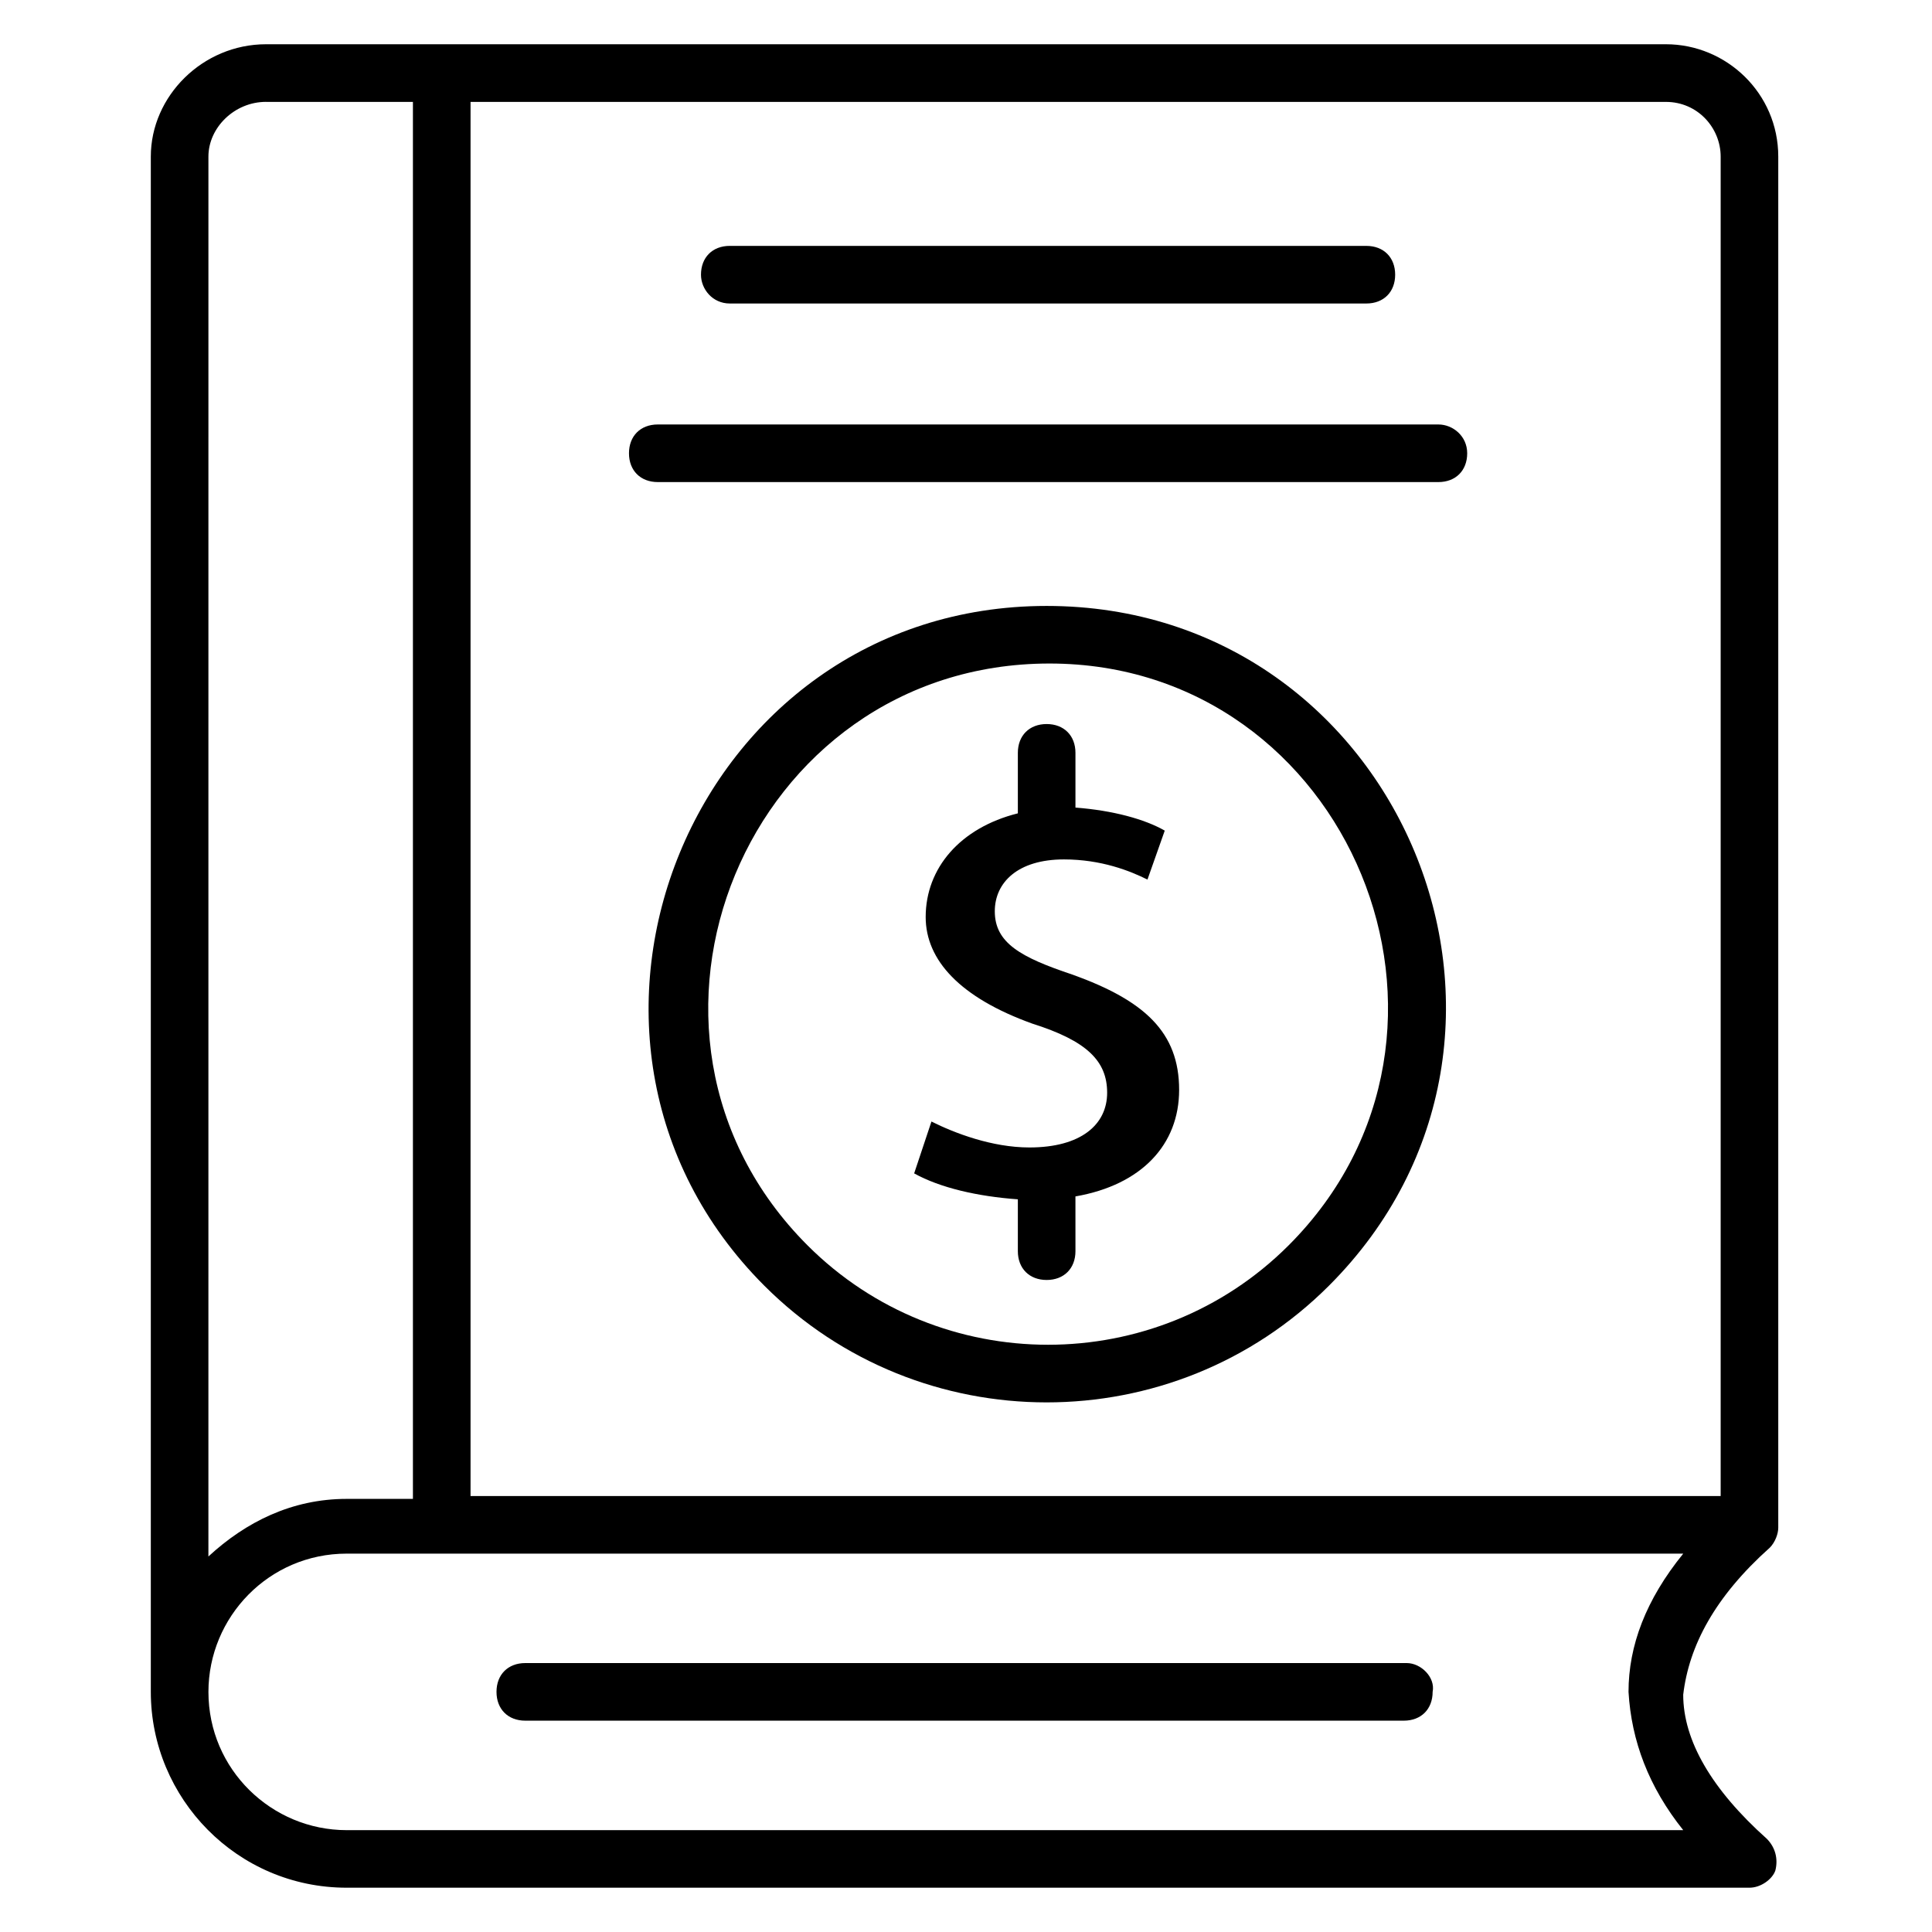
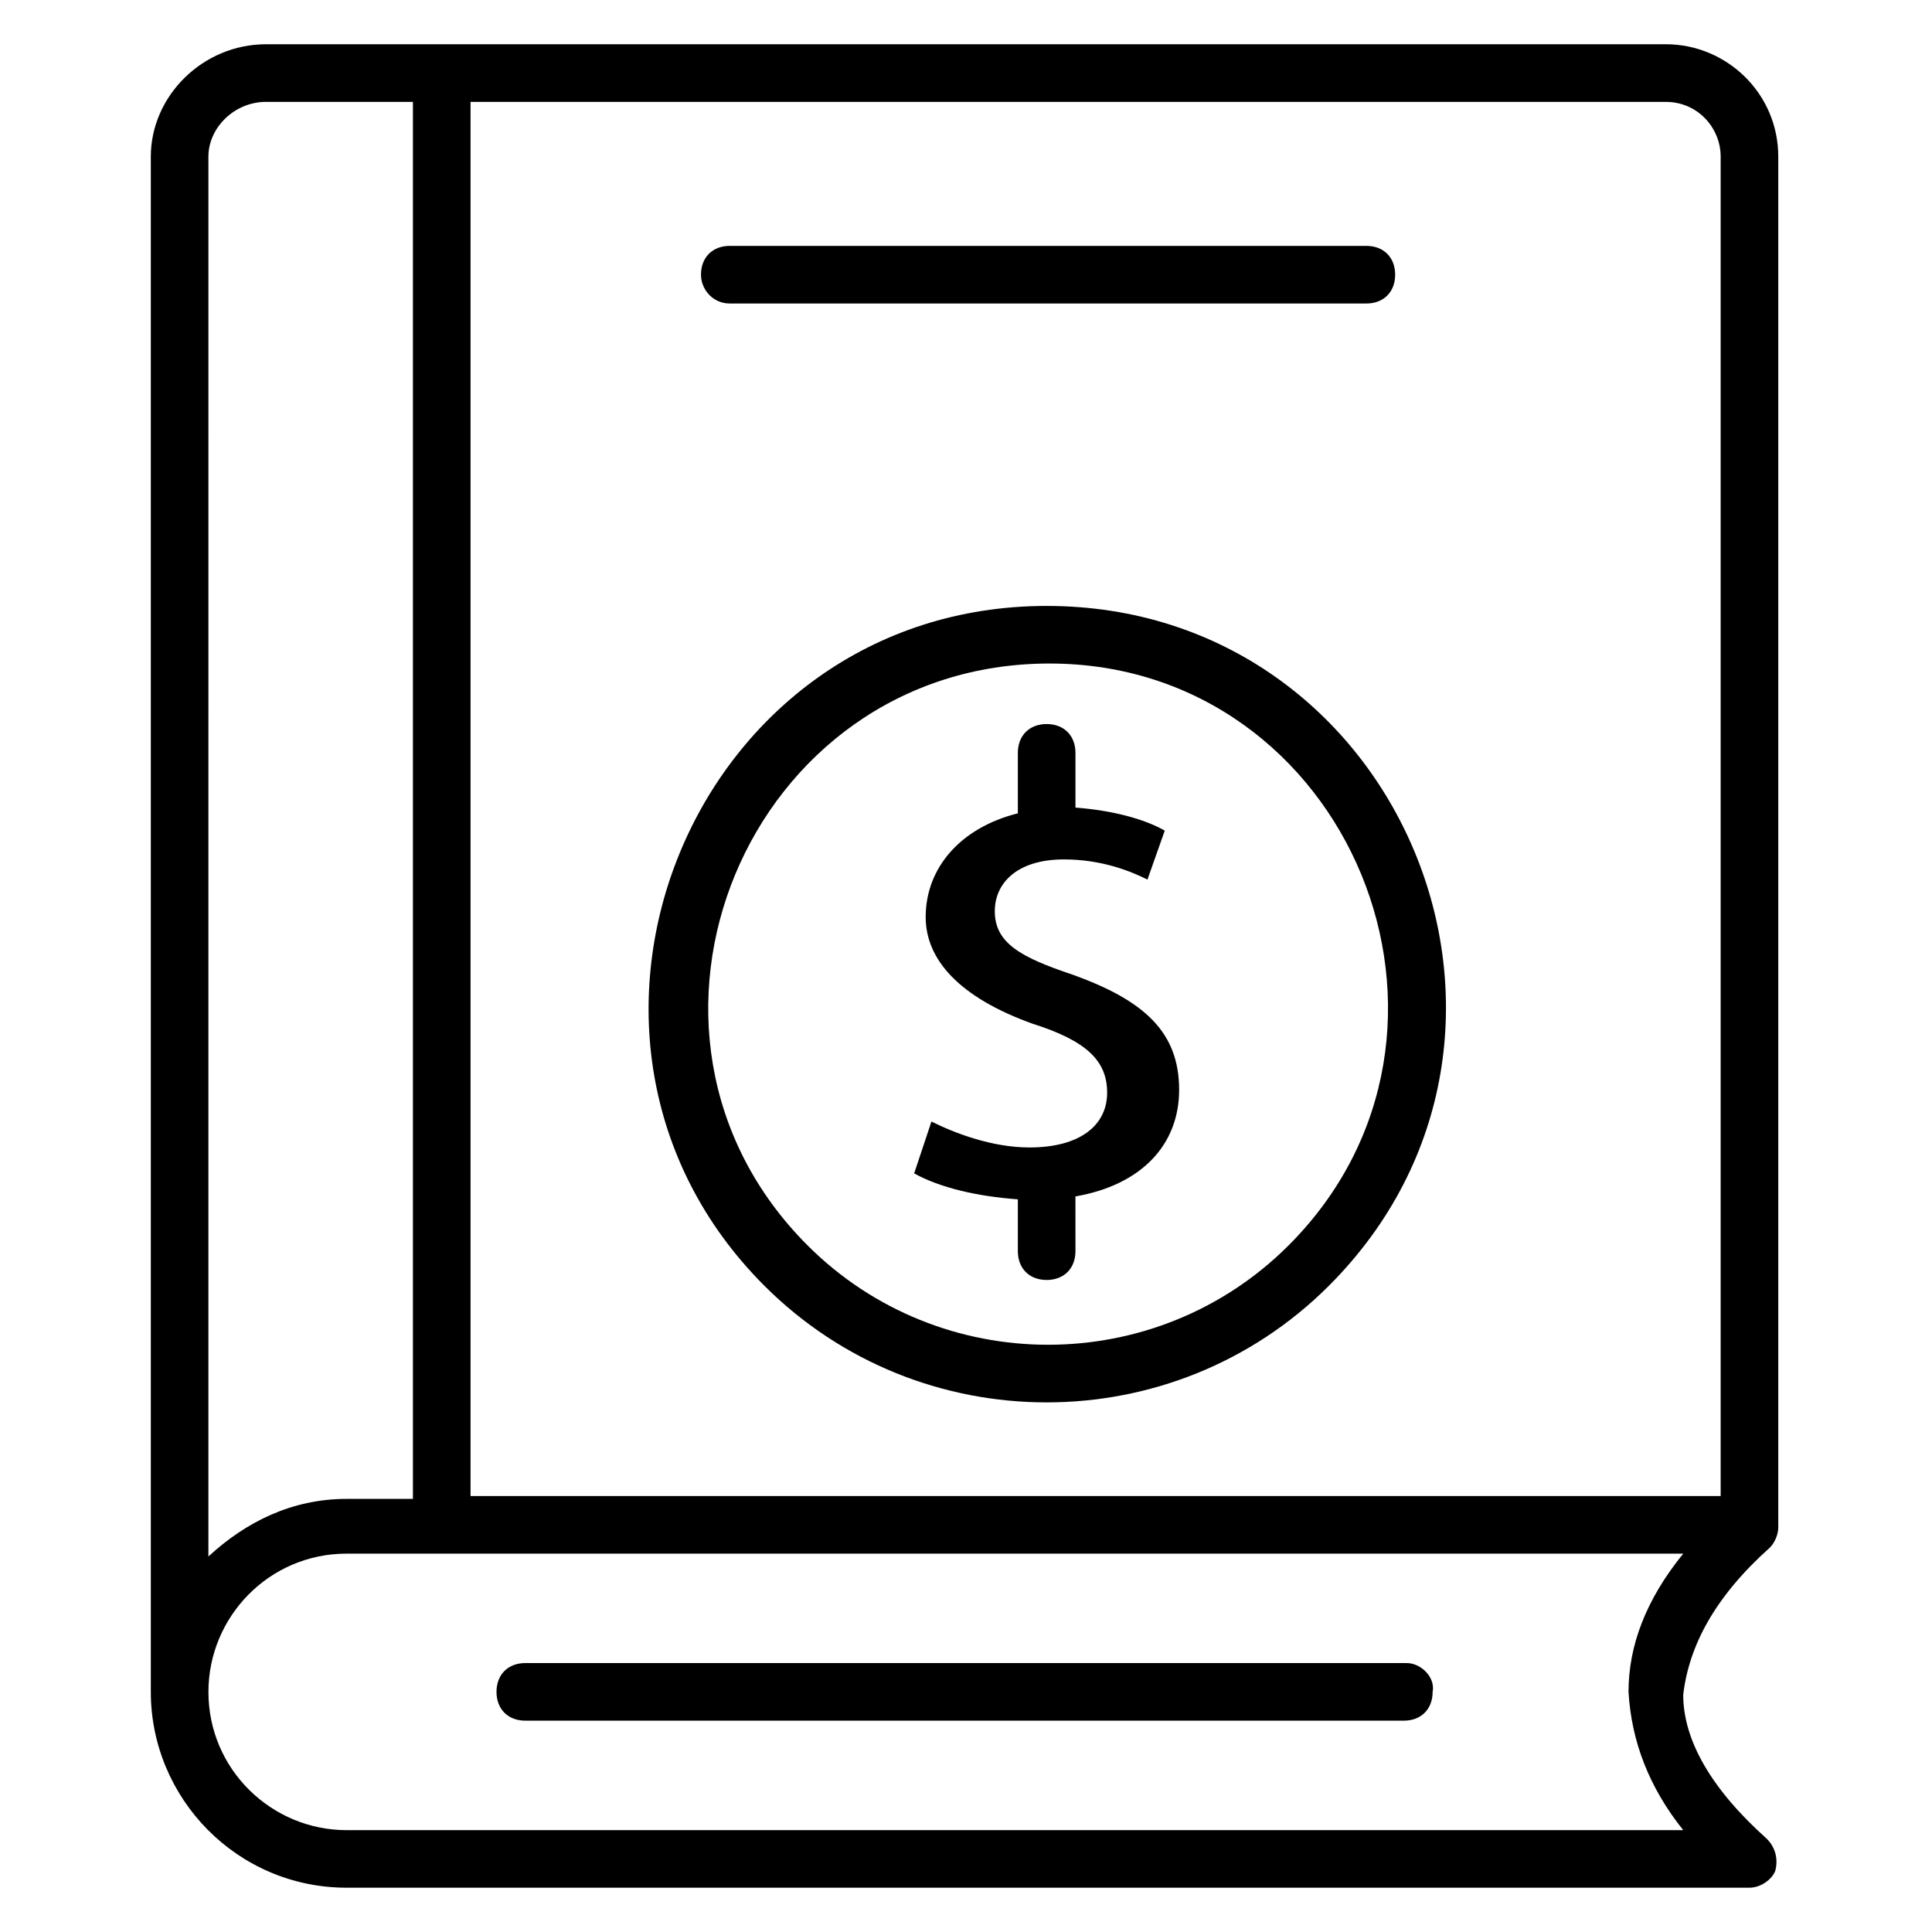
<svg xmlns="http://www.w3.org/2000/svg" fill="#000000" width="800px" height="800px" version="1.1" viewBox="144 144 512 512">
  <g>
    <path d="m612.97 554.2c1.527-1.527 2.289-3.816 2.289-5.344v-363.36c0-16.793-13.742-29.77-29.77-29.77h-370.99c-16.793 0-30.531 13.742-30.531 29.77v406.86c0 28.242 22.902 51.906 51.906 51.906h371.75c3.055 0 6.106-2.289 6.871-4.582 0.762-3.055 0-6.106-2.289-8.398-14.504-12.977-22.137-25.953-22.137-38.168 1.523-12.969 8.395-25.945 22.898-38.922zm-398.47-383.2h38.93v370.22h-17.559c-14.504 0-26.719 6.106-36.641 15.266l0.004-370.99c0-7.633 6.871-14.5 15.266-14.5zm375.57 458.01h-354.19c-19.848 0-36.641-16.031-36.641-36.641 0-19.848 16.031-36.641 36.641-36.641h354.2c-9.922 12.215-14.504 24.426-14.504 36.641 0.762 12.977 5.34 25.188 14.5 36.641zm-321.37-87.785v-370.22h316.79c8.398 0 14.504 6.871 14.504 14.504v354.96l-331.29-0.004z" />
    <path d="m428.24 402.29c-13.742-4.582-20.609-8.398-20.609-16.793 0-7.633 6.106-13.742 18.32-13.742 9.922 0 17.559 3.055 22.137 5.344l4.582-12.977c-5.344-3.055-13.742-5.344-23.664-6.106v-14.504c0-4.582-3.055-7.633-7.633-7.633-4.582 0-7.633 3.055-7.633 7.633v16.031c-15.266 3.816-24.426 14.504-24.426 27.48 0 11.449 9.16 21.375 28.242 28.242 14.504 4.582 19.848 9.922 19.848 18.32 0 8.398-6.871 14.504-20.609 14.504-9.922 0-19.848-3.816-25.953-6.871l-4.582 13.742c6.871 3.816 16.793 6.106 27.48 6.871v13.742c0 4.582 3.055 7.633 7.633 7.633 4.582 0 7.633-3.055 7.633-7.633l-0.004-14.508c17.559-3.055 27.48-13.742 27.48-28.242 0-15.27-9.16-23.664-28.242-30.535z" />
    <path d="m421.37 304.58c-93.891 0-140.46 114.5-74.809 180.15 41.223 41.223 108.39 41.223 149.62 0 66.41-66.406 19.086-180.15-74.809-180.15zm64.121 169.46c-35.113 35.113-92.363 35.113-127.48 0-56.488-56.488-16.031-154.2 64.121-154.2 79.391 0 119.85 97.707 63.359 154.2z" />
    <path d="m337.4 224.43h168.7c4.582 0 7.633-3.055 7.633-7.633 0-4.582-3.055-7.633-7.633-7.633l-168.7-0.004c-4.582 0-7.633 3.055-7.633 7.633 0 3.82 3.055 7.637 7.633 7.637z" />
-     <path d="m525.19 256.49h-206.87c-4.582 0-7.633 3.055-7.633 7.633 0 4.582 3.055 7.633 7.633 7.633h206.87c4.582 0 7.633-3.055 7.633-7.633s-3.816-7.633-7.633-7.633z" />
    <path d="m516.79 584.73h-233.58c-4.582 0-7.633 3.055-7.633 7.633 0 4.582 3.055 7.633 7.633 7.633h232.82c4.582 0 7.633-3.055 7.633-7.633 0.766-3.816-3.051-7.633-6.871-7.633z" />
  </g>
</svg>